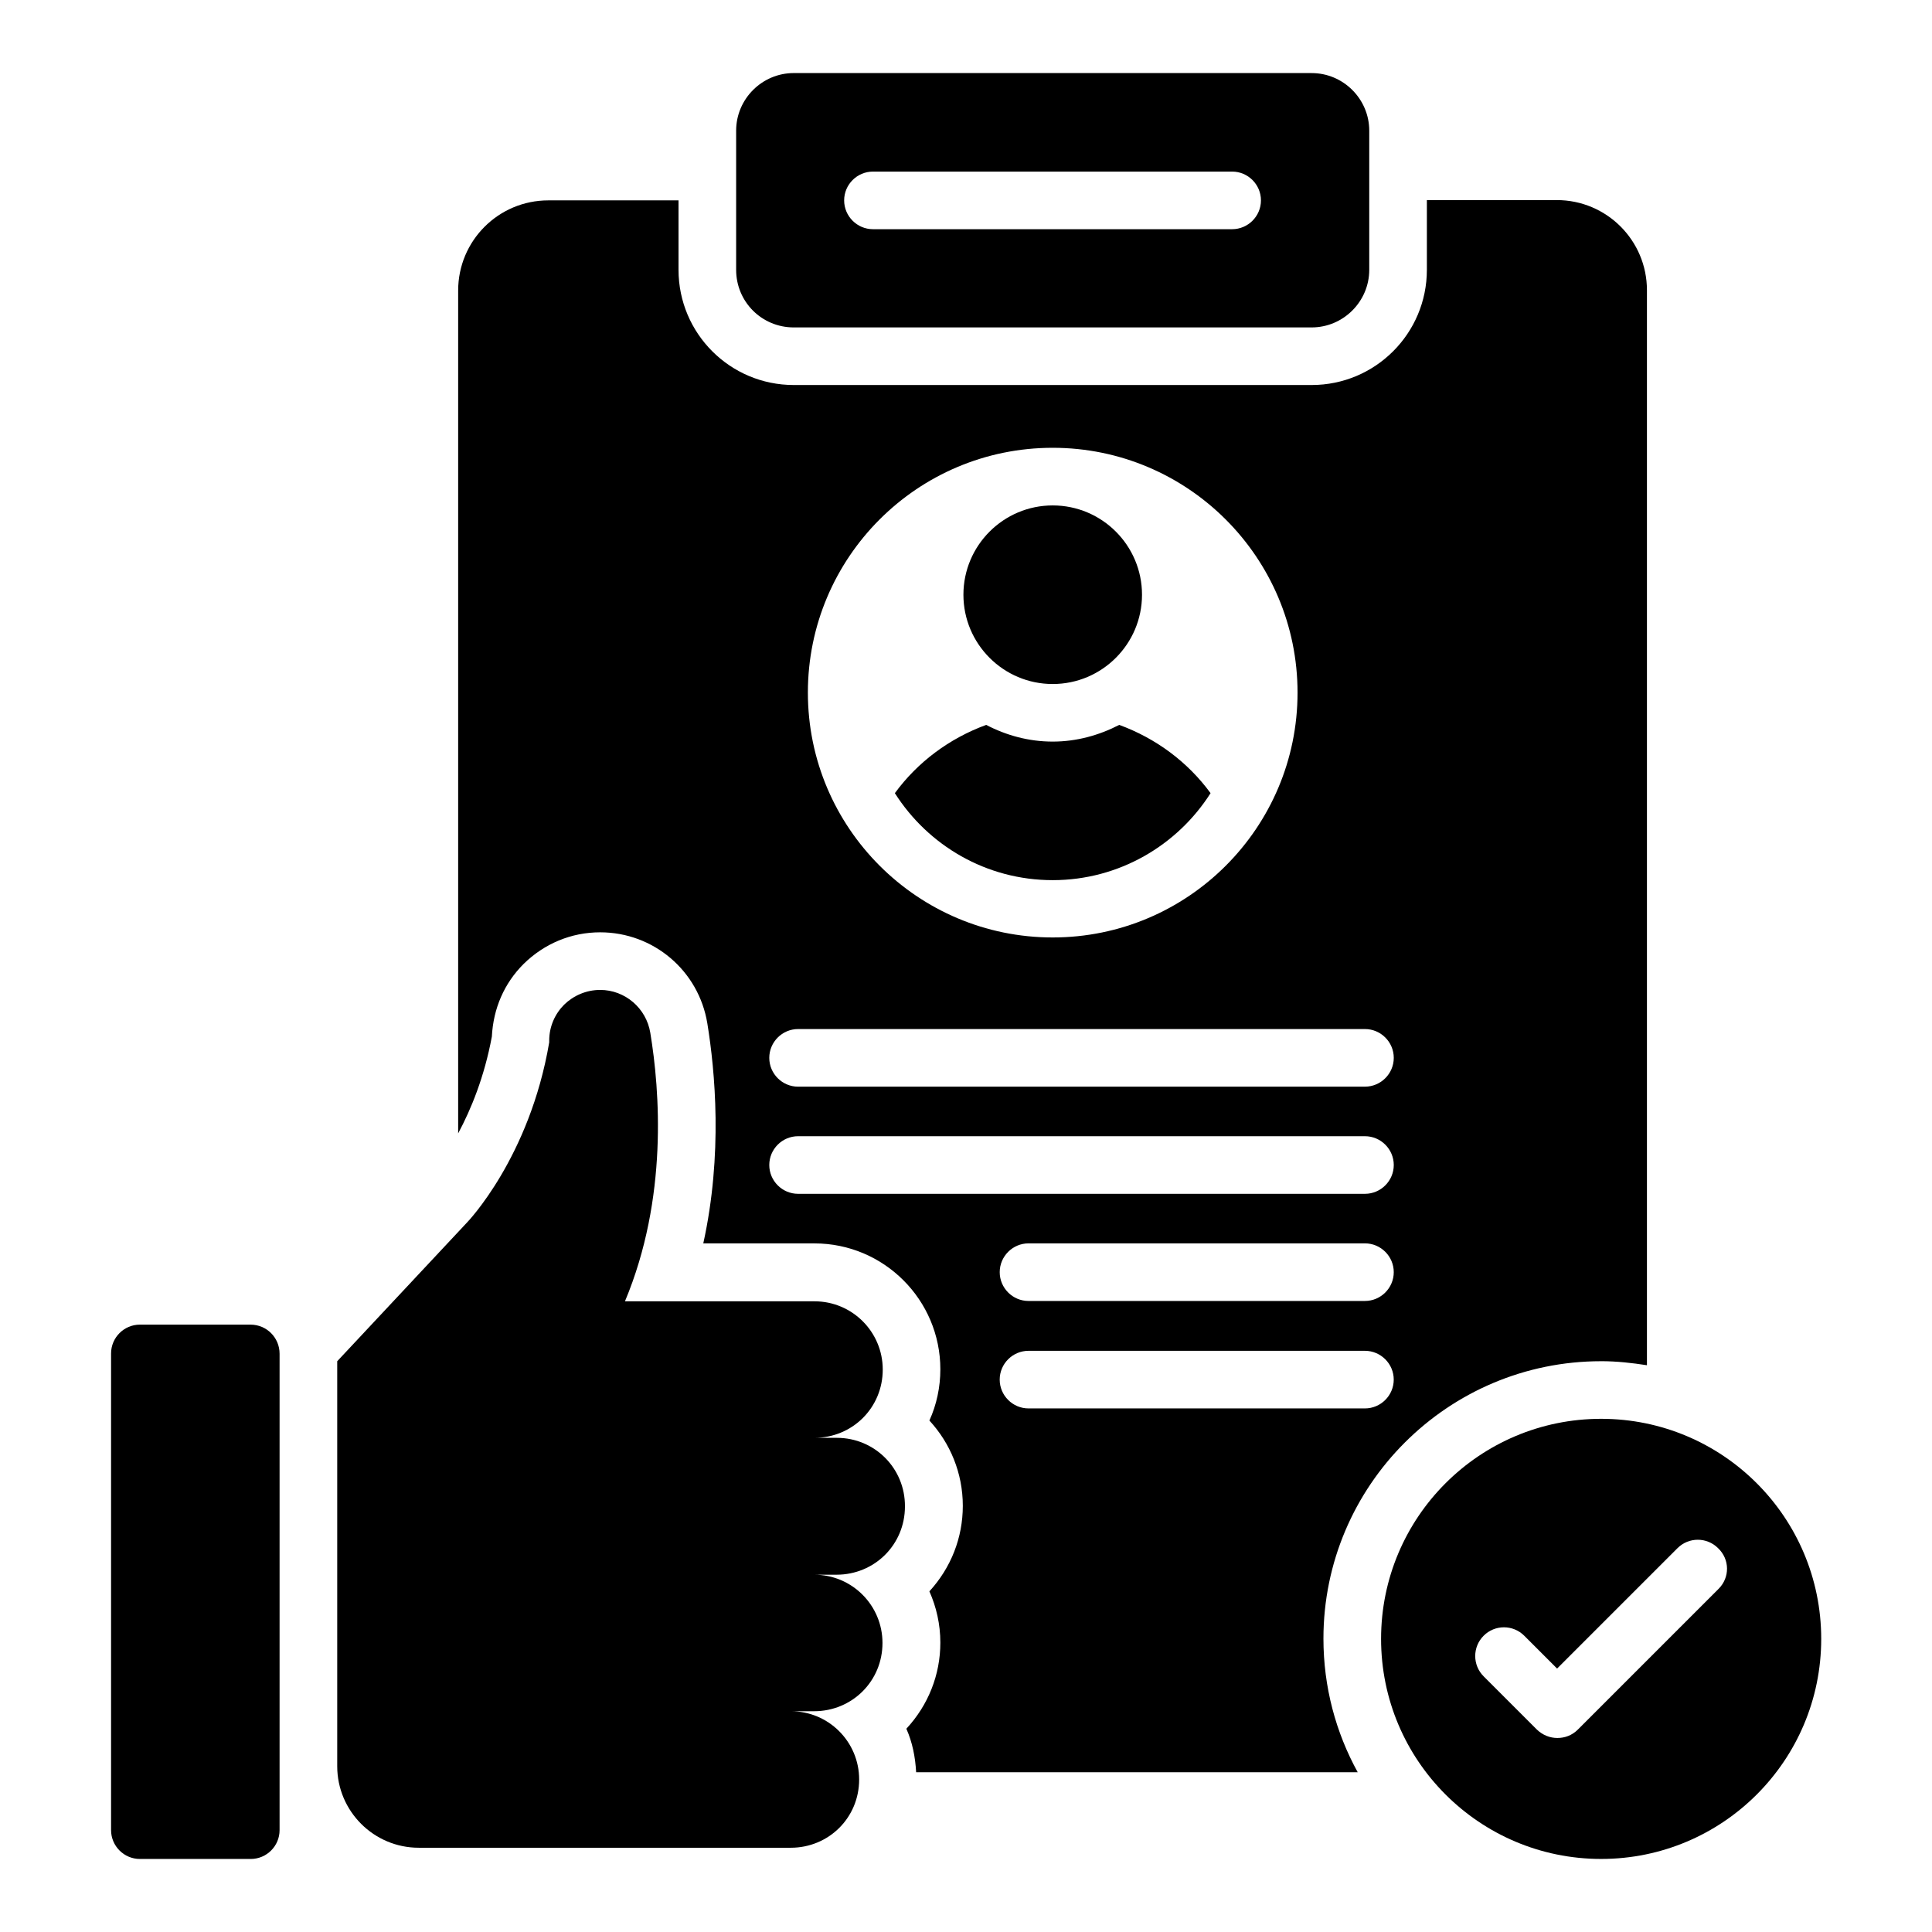
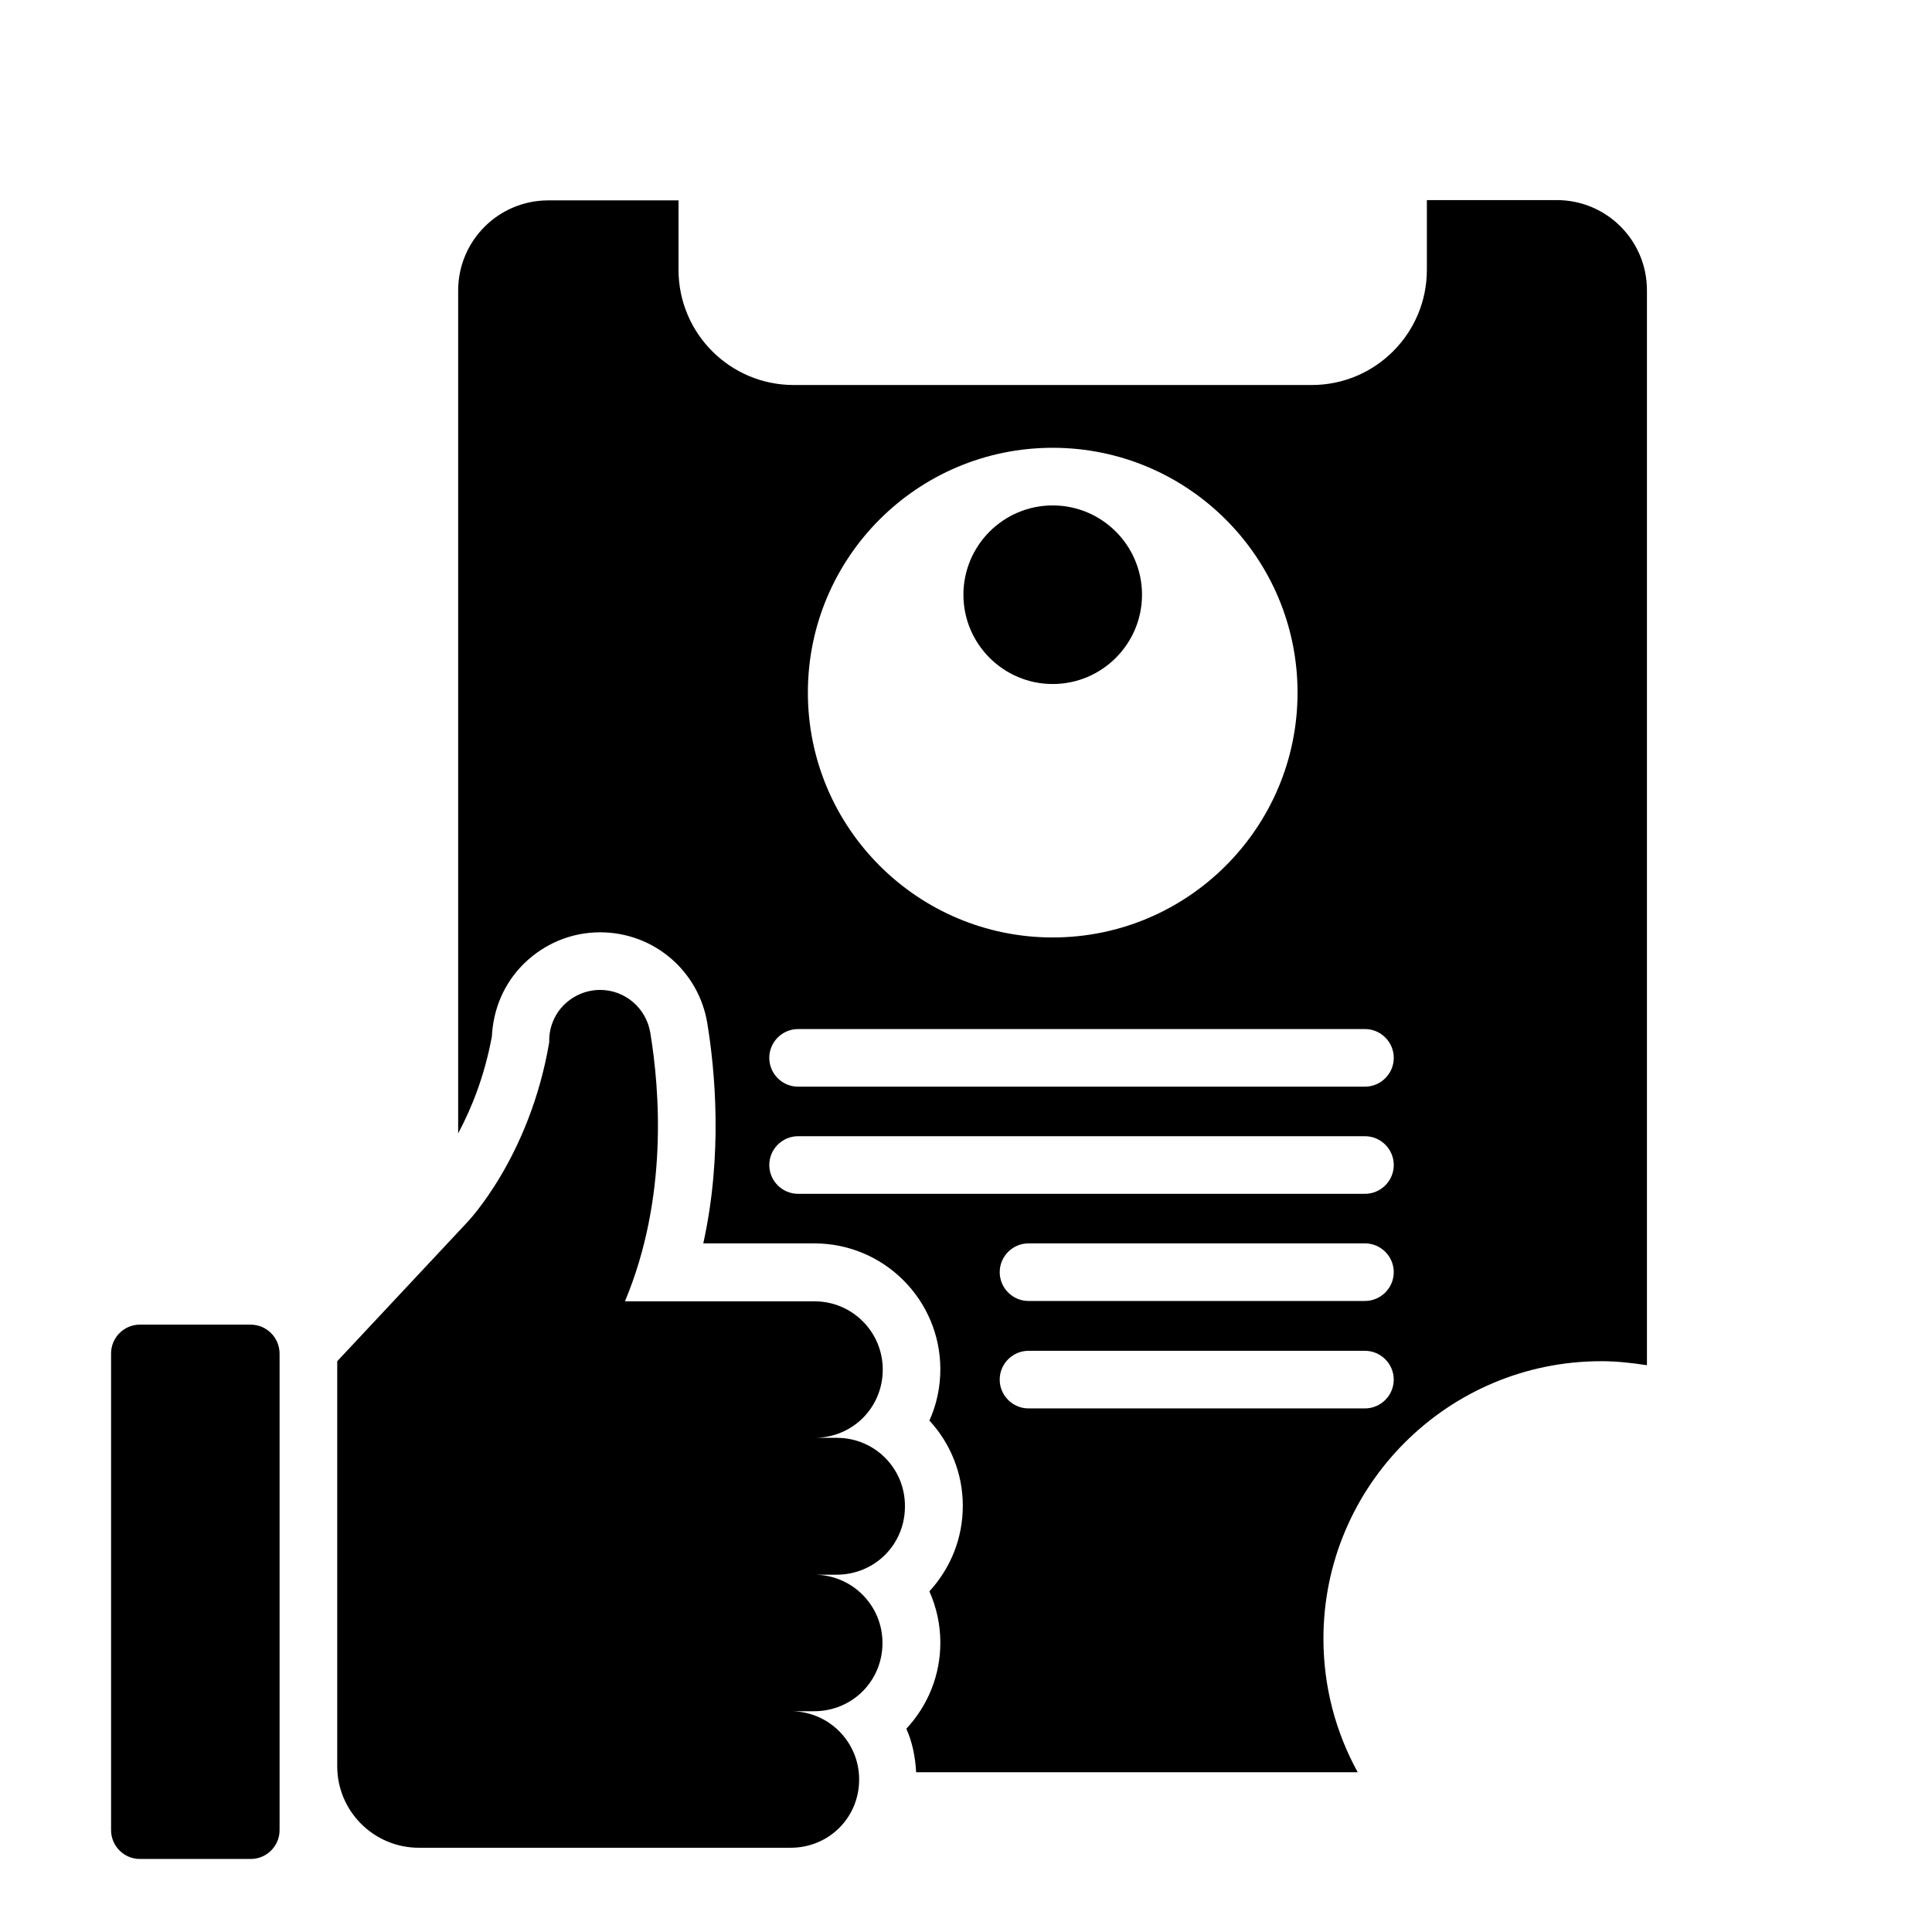
<svg xmlns="http://www.w3.org/2000/svg" fill="#000000" width="800px" height="800px" version="1.1" viewBox="144 144 512 512">
  <g>
    <path d="m365.8 525.04h-5.953c4.961 0 9.543-1.984 12.824-5.266s5.266-7.785 5.266-12.824c0-10-8.09-18.09-18.09-18.09h-50.227c11.449-27.328 9.238-55.879 6.719-71.145-1.07-6.566-6.719-11.375-13.281-11.375-3.742 0-7.098 1.527-9.543 3.894-2.441 2.441-3.969 5.801-3.969 9.543v0.457c-5.191 30.609-21.754 47.711-21.754 47.711l-34.426 36.793v107.33c0 11.91 9.695 21.602 21.602 21.602h98.625c4.961 0 9.543-1.984 12.824-5.266s5.266-7.785 5.266-12.824c0-10-8.09-18.09-18.09-18.09h6.184c4.961 0 9.543-1.984 12.824-5.266s5.266-7.785 5.266-12.824c0-10-8.09-18.09-18.09-18.09h5.953c4.961 0 9.543-1.984 12.824-5.266s5.266-7.785 5.266-12.824c0.07-10.09-8.02-18.18-18.02-18.18z" />
    <path d="m210.38 495.04h-29.312c-4.199 0-7.633 3.434-7.633 7.633v126.34c0 4.199 3.434 7.633 7.633 7.633h29.391c4.199 0 7.633-3.434 7.633-7.633v-126.26c0-4.277-3.438-7.711-7.711-7.711z" />
    <path d="m568.32 504.73c4.121 0 8.168 0.457 12.137 1.07v-284.88c0-13.207-10.688-23.895-23.895-23.895h-34.426v18.473c0 16.871-13.664 30.535-30.535 30.535h-137.25c-16.871 0-30.535-13.664-30.535-30.535v-18.395h-34.504c-13.207 0-23.895 10.688-23.895 23.895v223.36c3.434-6.414 6.945-14.961 8.93-25.648 0.383-7.481 3.281-14.121 8.398-19.238 5.496-5.418 12.672-8.398 20.305-8.398 14.121 0 26.105 10.152 28.398 24.121 2.062 12.672 4.121 34.73-1.07 58.32h29.465c18.398 0 33.359 14.961 33.359 33.359 0 4.734-0.992 9.391-2.902 13.586 5.496 5.953 8.855 13.895 8.855 22.594 0 8.473-3.129 16.41-8.855 22.672 1.832 4.121 2.902 8.703 2.902 13.586 0 8.551-3.207 16.566-9.008 22.824 1.602 3.586 2.367 7.481 2.594 11.527l117.02 0.004c-5.801-10.535-9.082-22.594-9.082-35.418 0-40.535 32.977-73.512 73.586-73.512zm-145.34-242.06c35.801 0 64.883 29.082 64.883 64.883 0 35.801-29.082 64.883-64.883 64.883-35.801 0-64.883-29.082-64.883-64.883-0.004-35.801 29.004-64.883 64.883-64.883zm-67.48 154.04h150.23c4.199 0 7.633 3.434 7.633 7.633 0 4.199-3.434 7.633-7.633 7.633l-150.23 0.004c-4.199 0-7.633-3.434-7.633-7.633 0-4.199 3.434-7.637 7.633-7.637zm0 43.664c-4.199 0-7.633-3.434-7.633-7.633 0-4.199 3.434-7.633 7.633-7.633h150.23c4.199 0 7.633 3.434 7.633 7.633 0 4.199-3.434 7.633-7.633 7.633zm157.86 20.762c0 4.199-3.434 7.633-7.633 7.633l-89.16 0.004c-4.199 0-7.633-3.434-7.633-7.633s3.434-7.633 7.633-7.633h89.16c4.199-0.004 7.633 3.434 7.633 7.629zm-104.43 28.477c0-4.199 3.434-7.633 7.633-7.633h89.16c4.199 0 7.633 3.434 7.633 7.633 0 4.199-3.434 7.633-7.633 7.633h-89.16c-4.199 0-7.633-3.438-7.633-7.633z" />
    <path d="m422.98 325.27c13.055 0 23.664-10.609 23.664-23.664 0-13.055-10.609-23.664-23.664-23.664-13.055 0-23.664 10.609-23.664 23.664 0 13.055 10.609 23.664 23.664 23.664z" />
-     <path d="m568.32 520c-32.215 0-58.32 26.105-58.32 58.32s26.105 58.32 58.32 58.32 58.32-26.105 58.32-58.32-26.105-58.32-58.32-58.32zm31.145 45.039-37.328 37.328c-1.527 1.527-3.434 2.215-5.418 2.215s-3.894-0.762-5.418-2.215l-14.121-14.121c-2.977-2.977-2.977-7.785 0-10.762 2.977-2.977 7.785-2.977 10.762 0l8.703 8.703 31.906-31.906c2.977-2.977 7.785-2.977 10.762 0 3.129 2.973 3.129 7.781 0.152 10.758z" />
-     <path d="m354.35 230.77h137.25c8.398 0 15.266-6.871 15.266-15.266v-36.871c0-8.398-6.871-15.266-15.266-15.266l-137.25-0.004c-8.398 0-15.266 6.871-15.266 15.266v36.871c-0.004 8.473 6.793 15.27 15.266 15.27zm20.992-41.297h95.191c4.199 0 7.633 3.434 7.633 7.633 0 4.199-3.434 7.633-7.633 7.633h-95.191c-4.199 0-7.633-3.434-7.633-7.633-0.004-4.199 3.434-7.633 7.633-7.633z" />
-     <path d="m422.98 377.25c17.559 0 33.055-9.238 41.832-23.055-6.031-8.246-14.426-14.504-24.199-18.09-5.344 2.75-11.297 4.426-17.633 4.426-6.414 0-12.367-1.68-17.633-4.426-9.77 3.586-18.168 9.848-24.199 18.09 8.777 13.82 24.199 23.055 41.832 23.055z" />
  </g>
</svg>